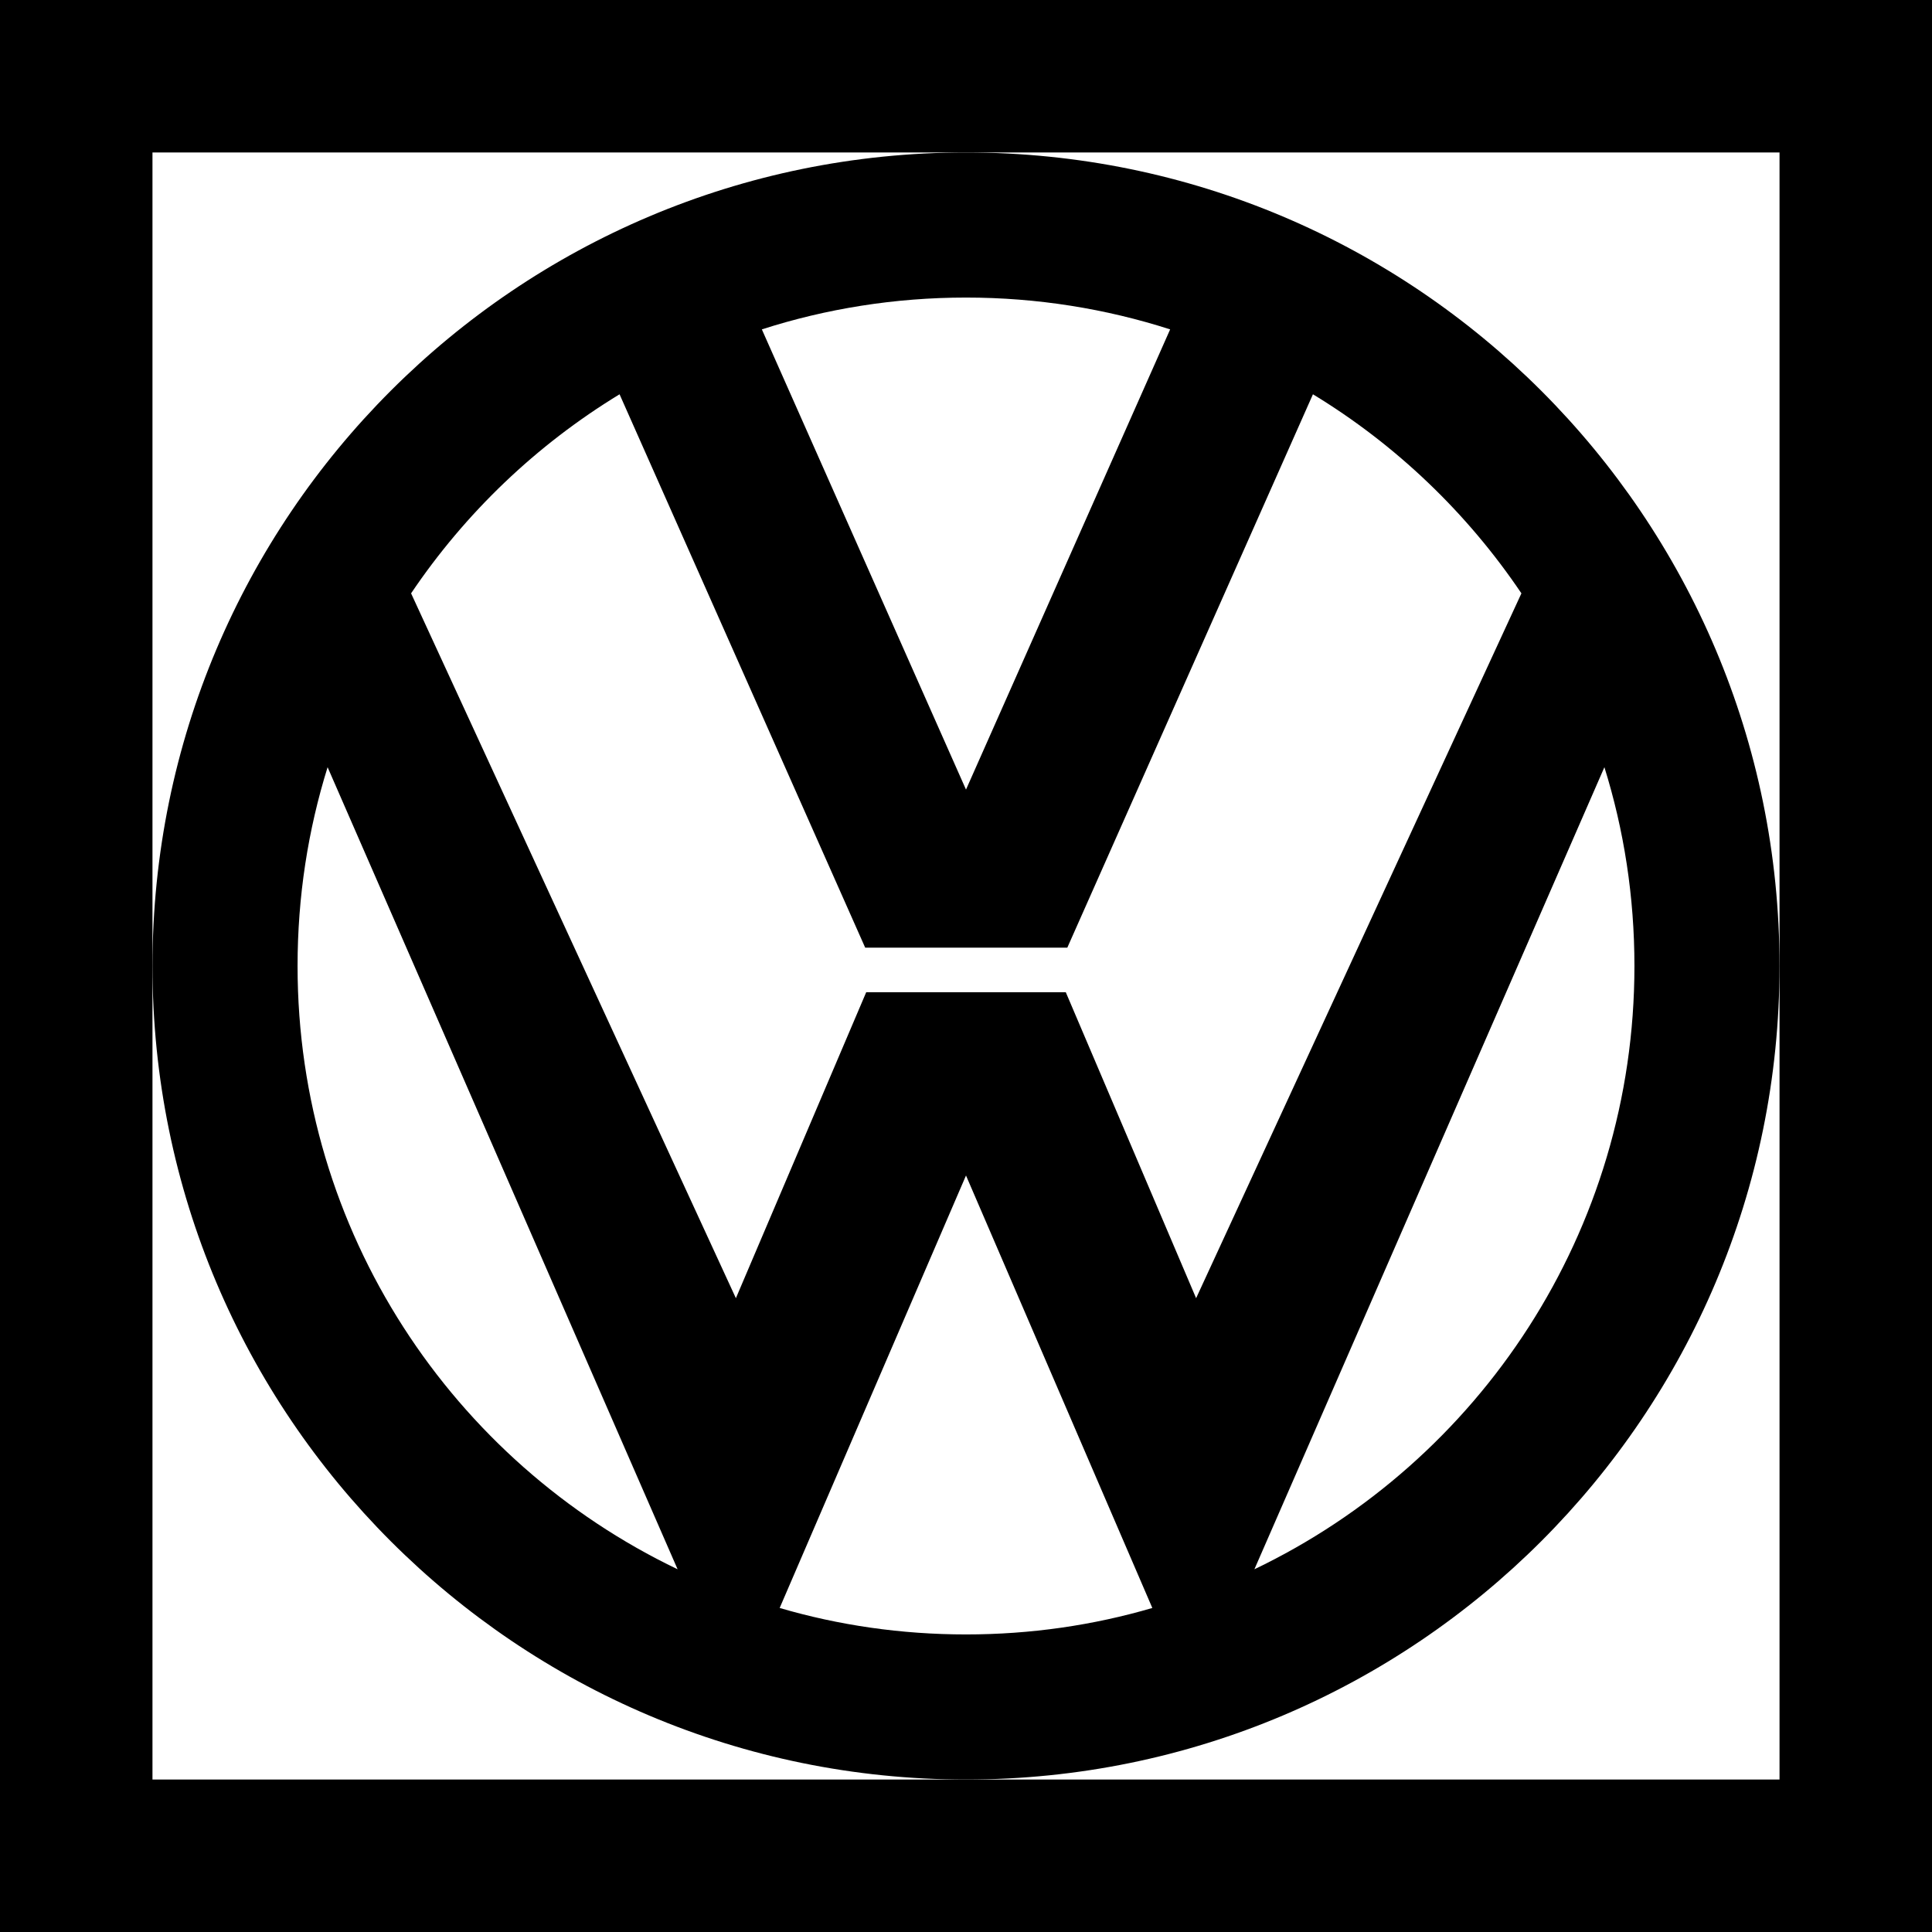
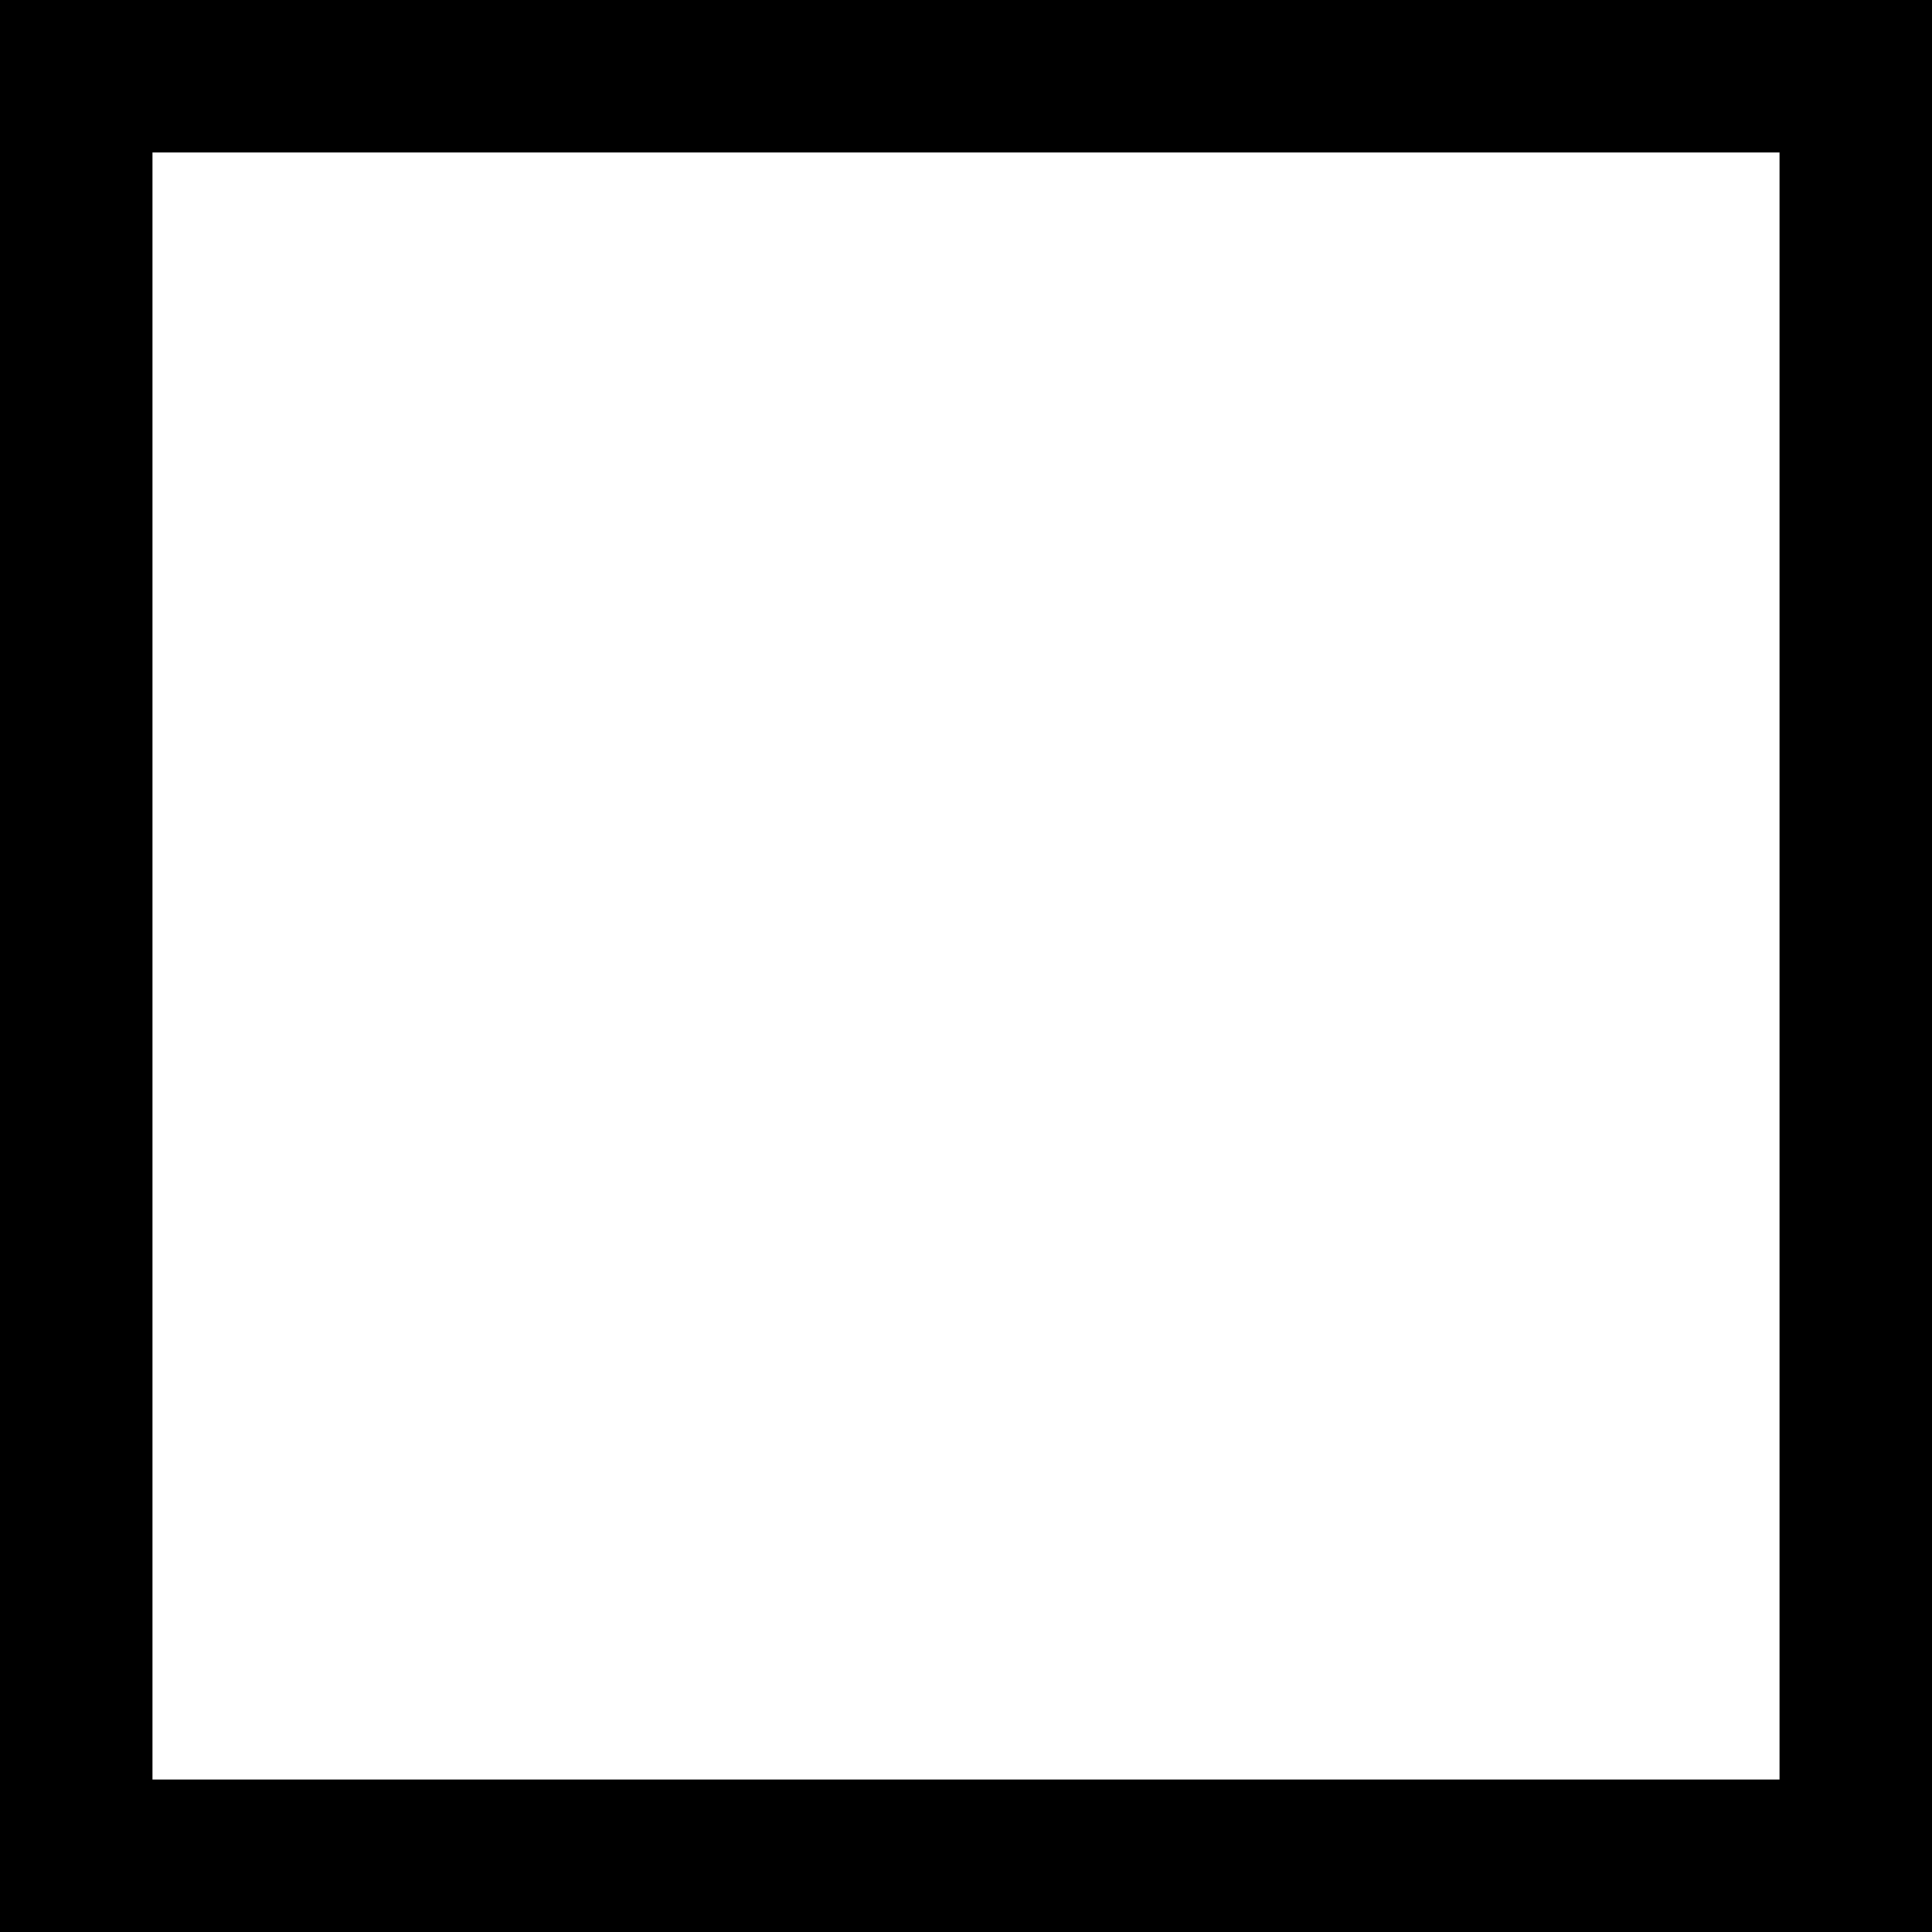
<svg xmlns="http://www.w3.org/2000/svg" version="1.1" id="Layer_1" x="0px" y="0px" viewBox="0 0 759 759" style="enable-background:new 0 0 759 759;" xml:space="preserve">
  <g>
-     <path d="M379.5,59.9C203,59.9,59.9,203,59.9,379.5C59.9,556,203,699.1,379.5,699.1S699.1,556,699.1,379.5   C699.1,203,556,59.9,379.5,59.9z M379.5,116.9c28,0,55,4.4,80.2,12.5l-80.2,180.8l-80.2-180.8C324.5,121.3,351.5,116.9,379.5,116.9   z M116.9,379.5c0-27.2,4.1-53.4,11.8-78.1l137.5,315.1C177.9,574.2,116.9,484,116.9,379.5z M379.5,642.1c-25.4,0-50-3.6-73.2-10.4   l73.2-169.9l73.2,169.9C429.5,638.5,404.9,642.1,379.5,642.1z M418.7,389.8h-78.4L289.1,510L161.5,233.1   c21.3-31.6,49.2-58.3,81.9-78.2l96.5,217.4h79.4l96.5-217.4c32.6,19.8,60.6,46.6,81.9,78.2L469.9,510L418.7,389.8z M642.1,379.5   c0,104.5-61,194.7-149.3,237l137.5-315.1C638,326.1,642.1,352.3,642.1,379.5z" />
    <path d="M0,0v759h759V0H0z M699.1,379.5v319.6H379.5H59.9V379.5V59.9h319.6h319.6V379.5z" />
  </g>
</svg>